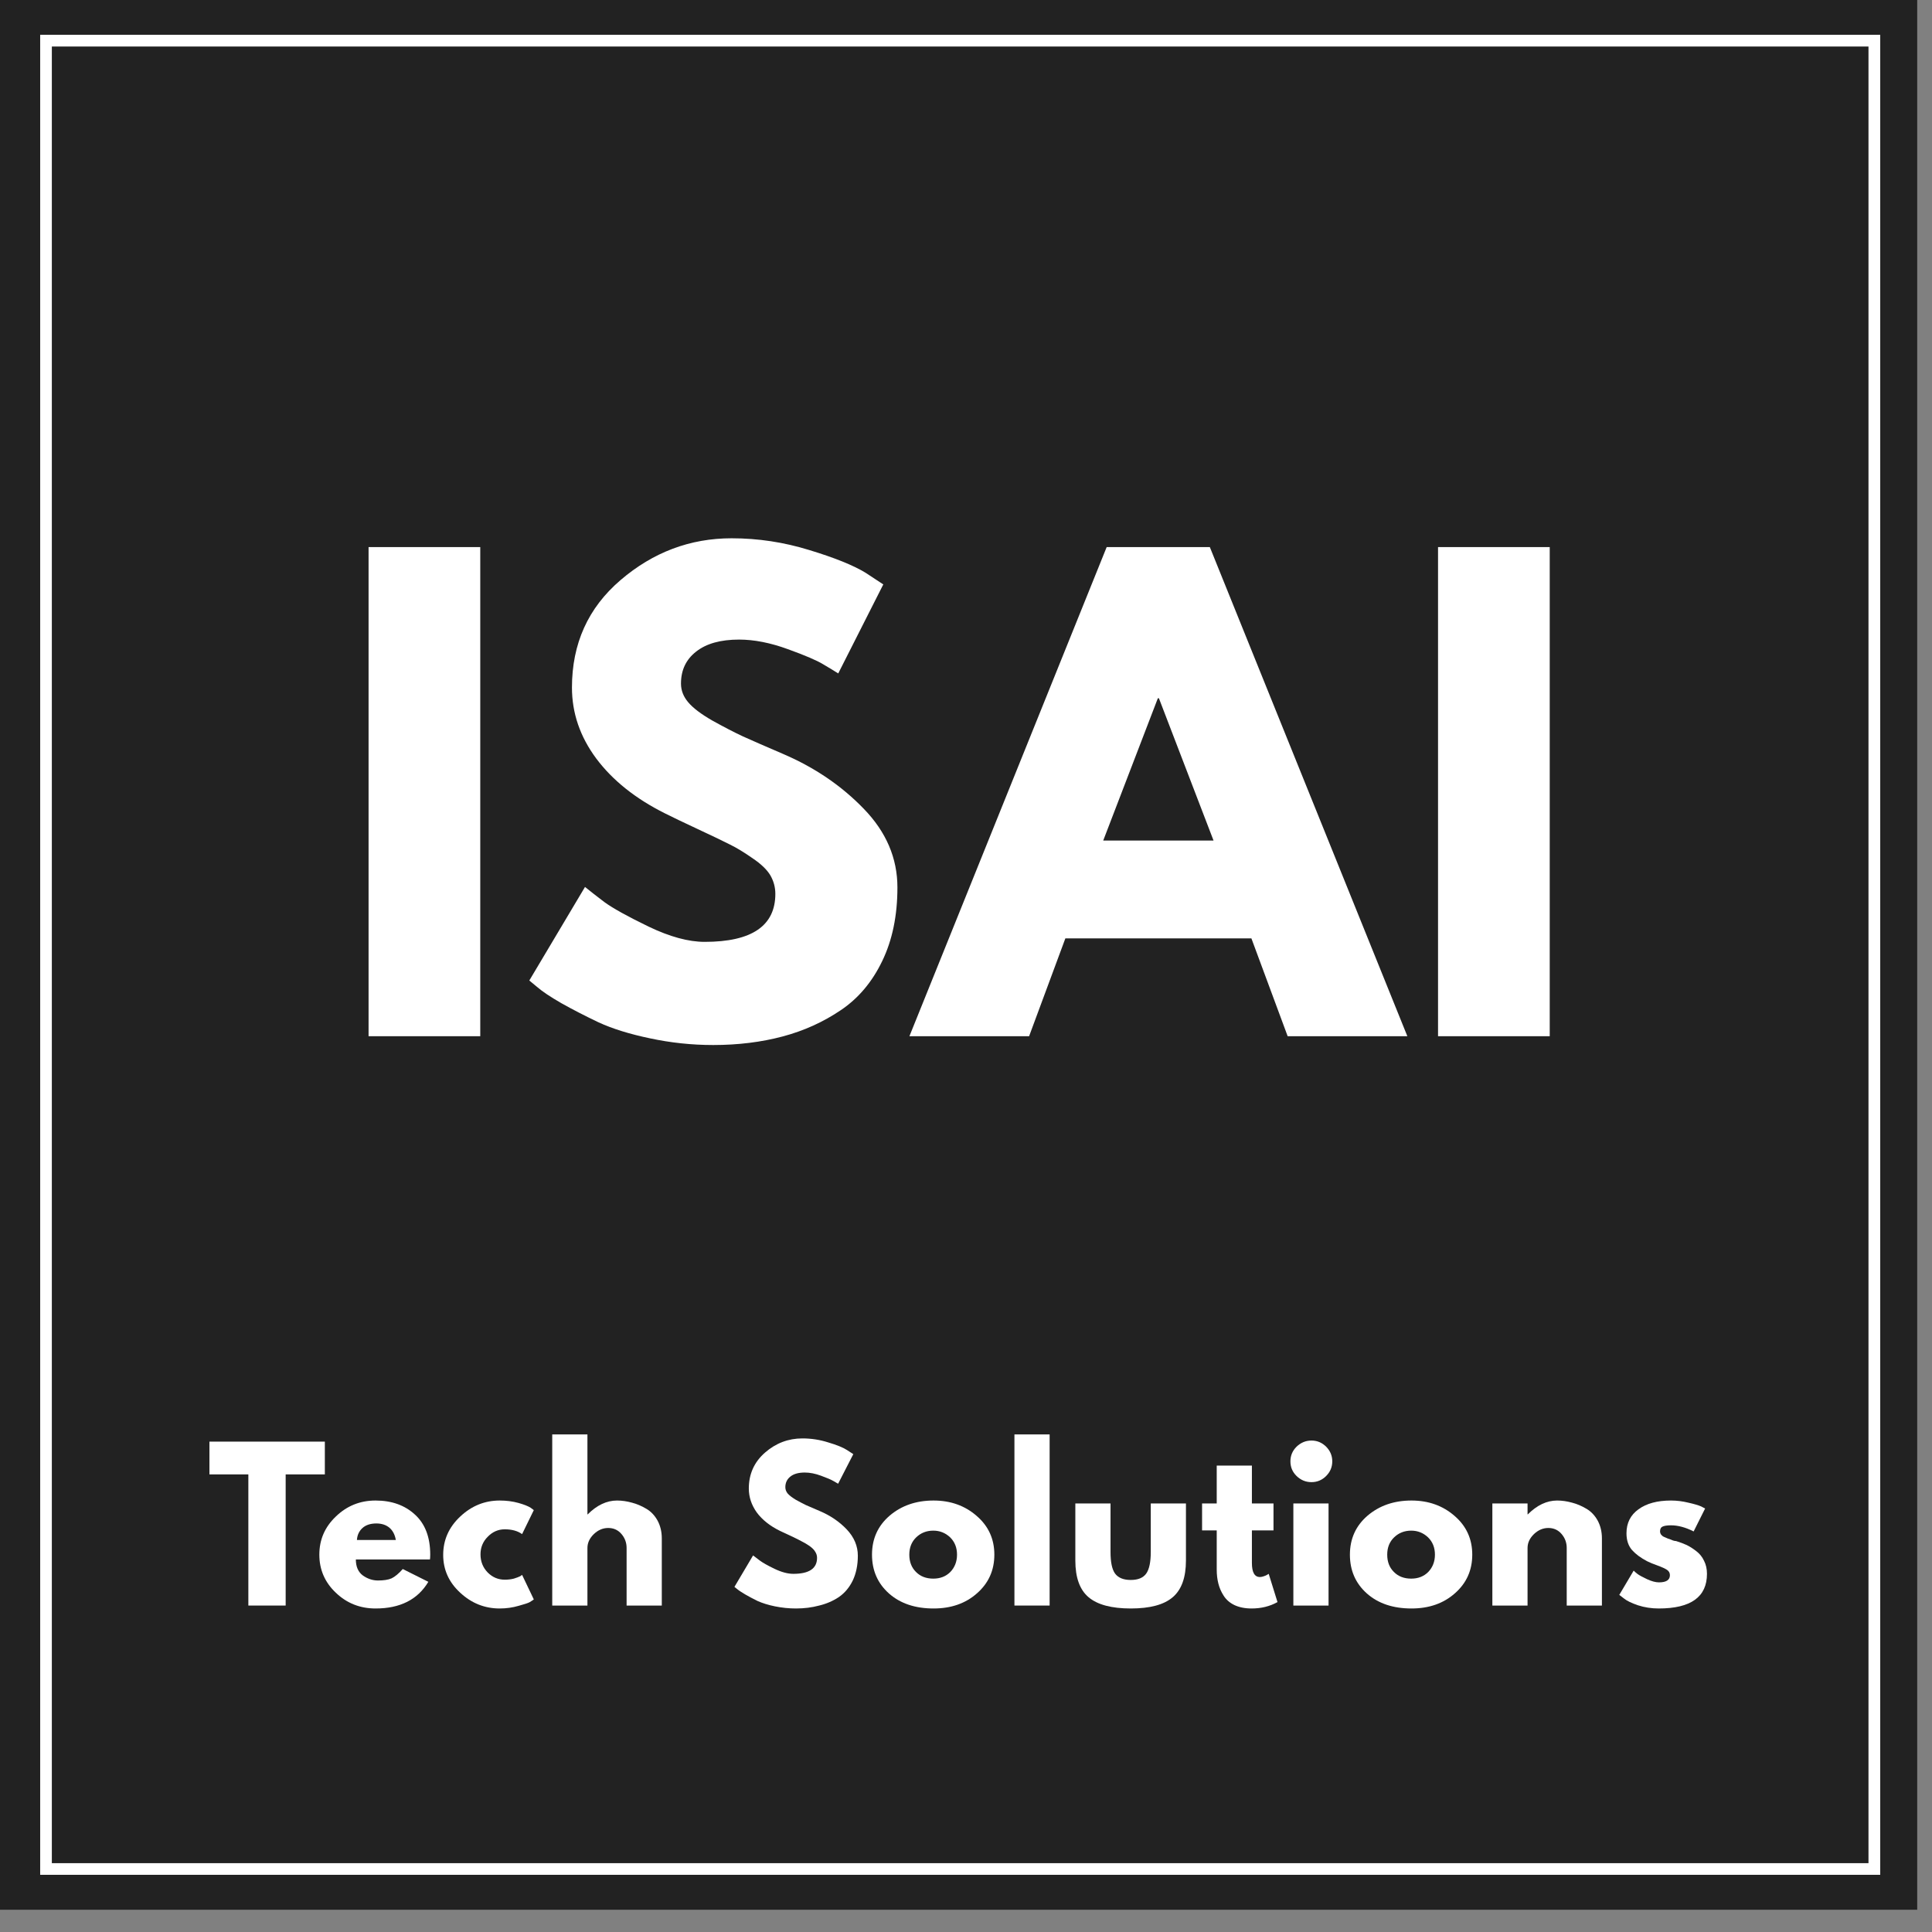
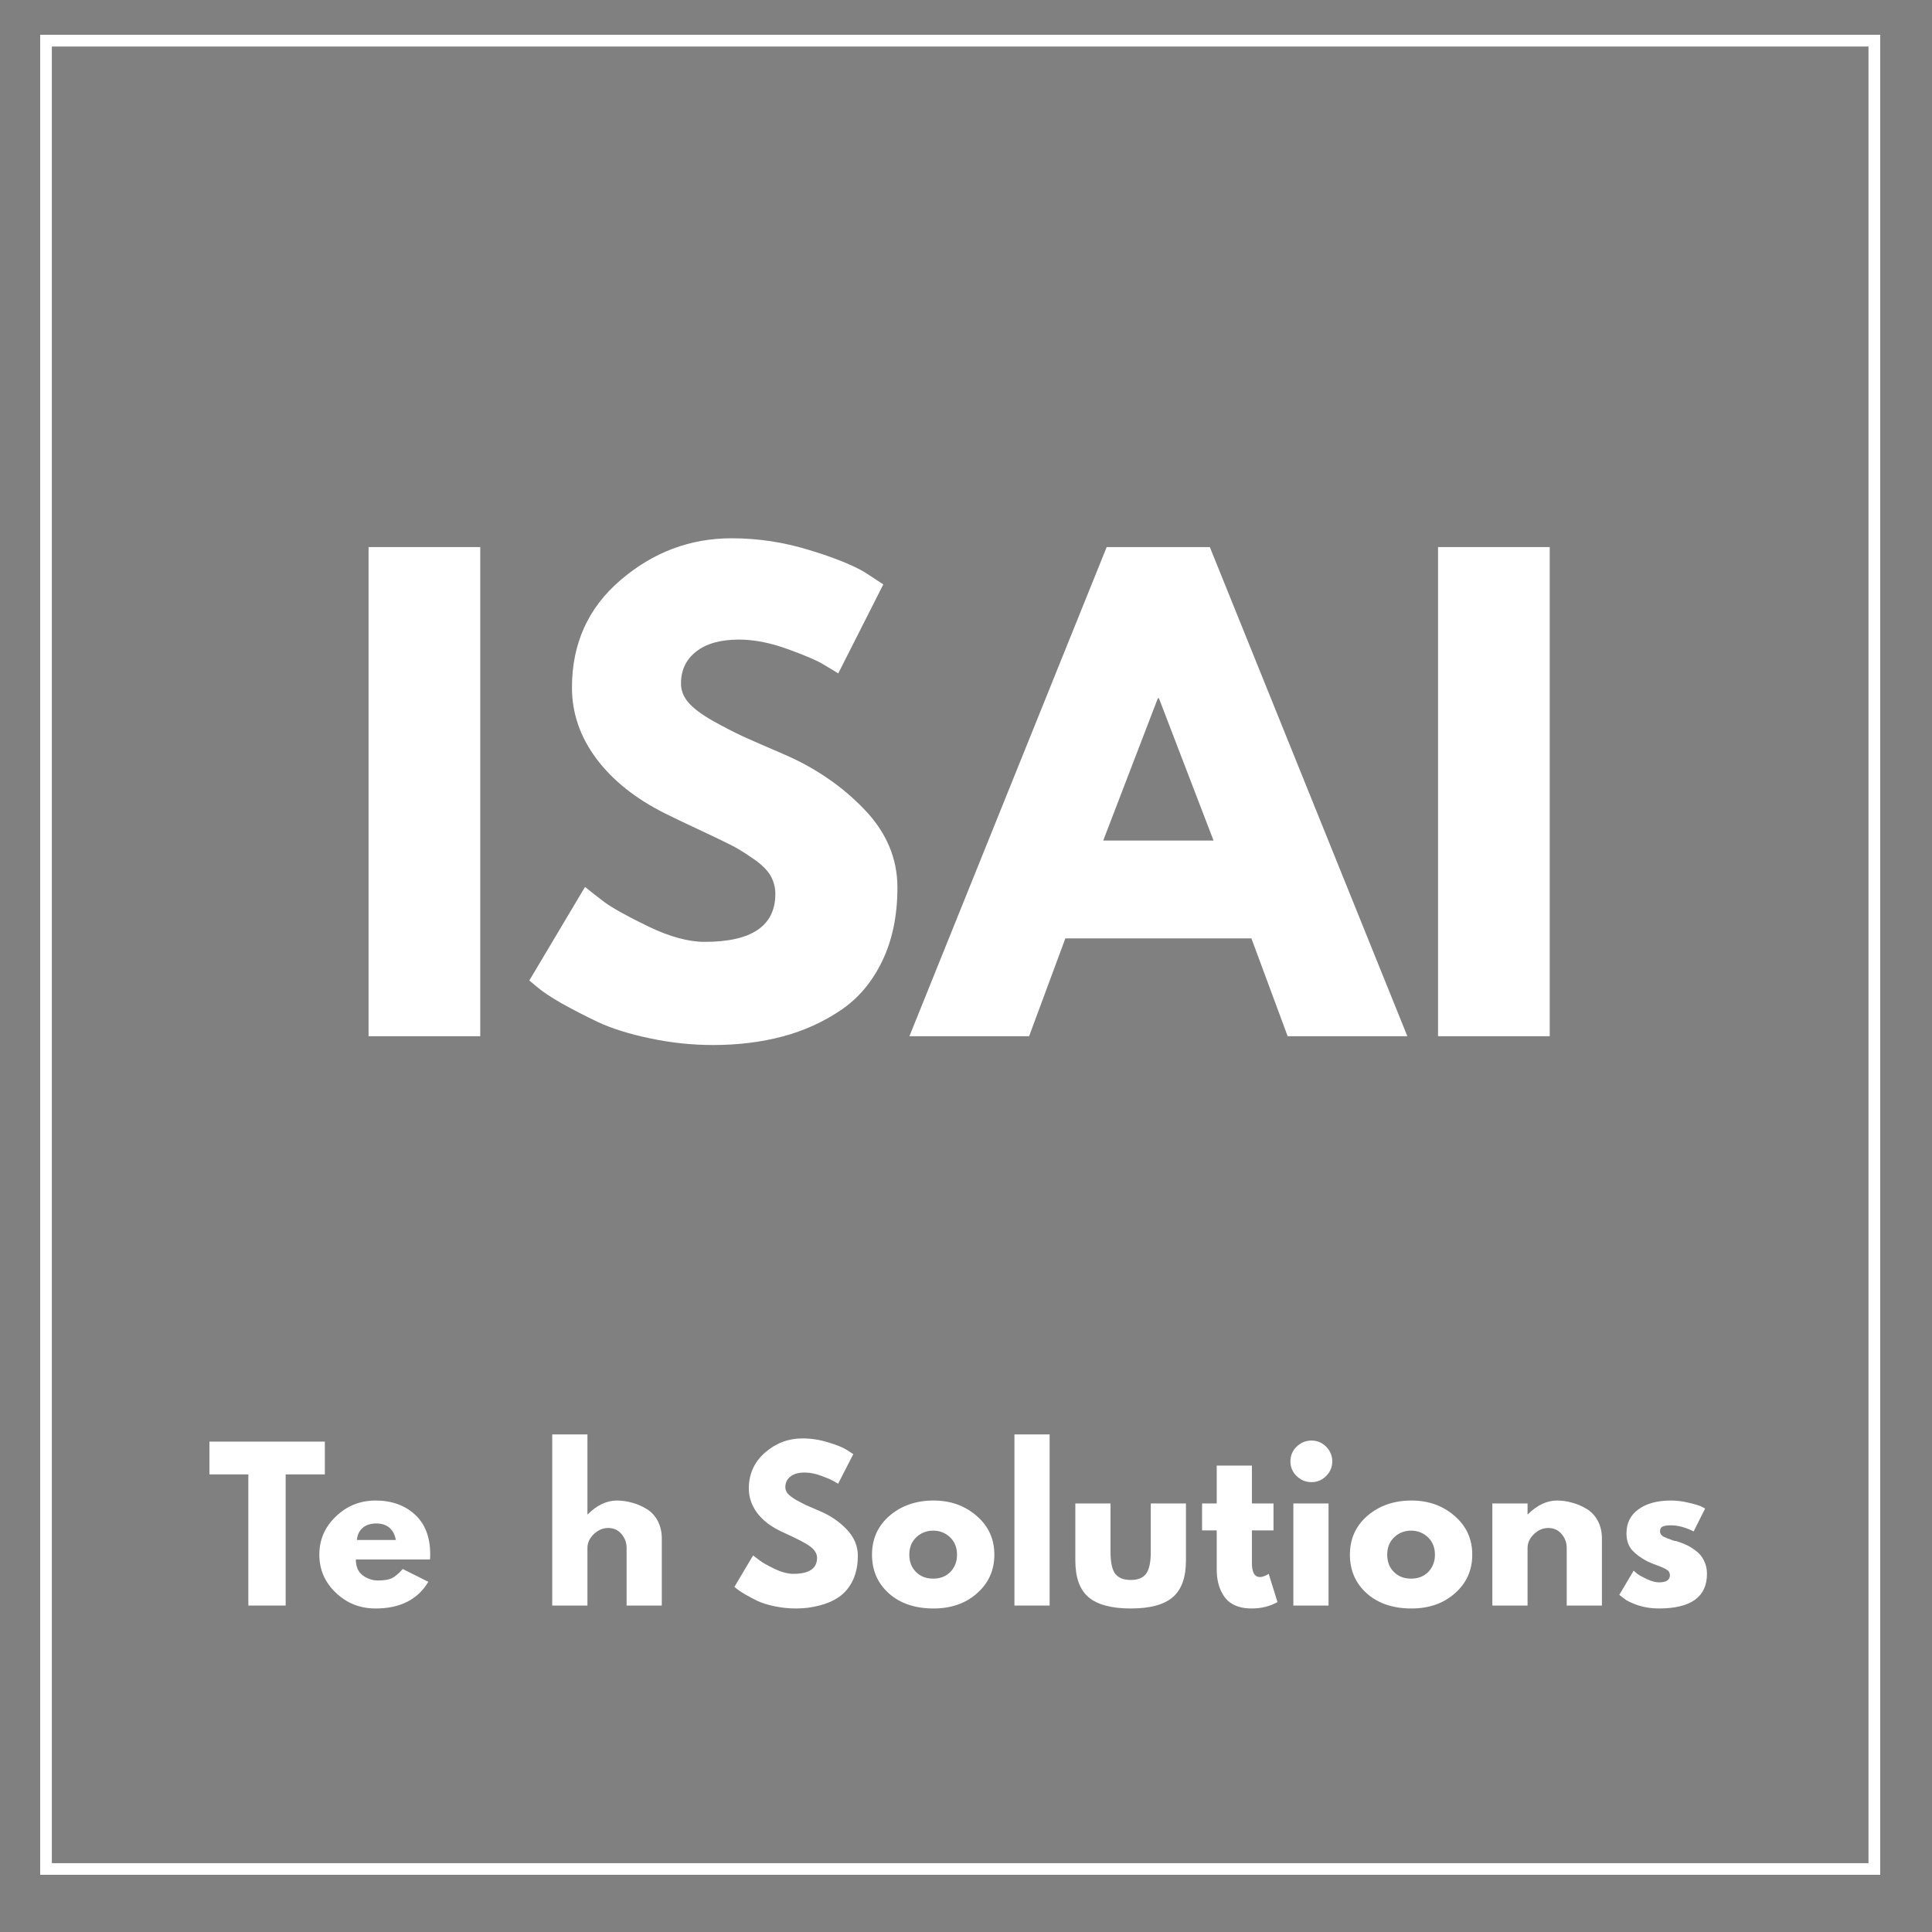
<svg xmlns="http://www.w3.org/2000/svg" width="151" zoomAndPan="magnify" viewBox="0 0 113.25 113.25" height="151" preserveAspectRatio="xMidYMid meet" version="1.2">
  <rect x="0" y="0" width="113.25" height="113.25" fill="#808080" stroke="none" />
  <defs>
    <clipPath id="dd03923904">
      <path d="M 0 0 L 112.477 0 L 112.477 111.945 L 0 111.945 Z M 0 0 " />
    </clipPath>
    <clipPath id="77767b5c80">
      <path d="M 2.355 2.039 L 110.387 2.039 L 110.387 110 L 2.355 110 Z M 2.355 2.039 " />
    </clipPath>
  </defs>
  <g id="4e8f1c59c4">
    <g clip-rule="nonzero" clip-path="url(#dd03923904)">
-       <path style=" stroke:none;fill-rule:nonzero;fill:#222222;fill-opacity:1;" d="M 0 0 L 112.383 0 L 112.383 111.945 L 0 111.945 Z M 0 0 " />
-     </g>
+       </g>
    <g clip-rule="nonzero" clip-path="url(#77767b5c80)">
      <path style=" stroke:none;fill-rule:nonzero;fill:#ffffff;fill-opacity:1;" d="M 110.215 109.898 L 2.355 109.898 L 2.355 2.039 L 110.215 2.039 Z M 3.039 109.215 L 109.527 109.215 L 109.527 2.727 L 3.039 2.727 Z M 3.039 109.215 " />
    </g>
    <g style="fill:#ffffff;fill-opacity:1;">
      <g transform="translate(19.527, 60.741)">
        <path style="stroke:none" d="M 8.625 -28.672 L 8.625 0 L 2.078 0 L 2.078 -28.672 Z M 8.625 -28.672 " />
      </g>
    </g>
    <g style="fill:#ffffff;fill-opacity:1;">
      <g transform="translate(30.23, 60.741)">
        <path style="stroke:none" d="M 12.656 -29.188 C 14.207 -29.188 15.723 -28.957 17.203 -28.5 C 18.68 -28.051 19.781 -27.609 20.5 -27.172 L 21.547 -26.484 L 18.906 -21.266 C 18.695 -21.398 18.406 -21.578 18.031 -21.797 C 17.664 -22.023 16.973 -22.32 15.953 -22.688 C 14.93 -23.062 13.977 -23.25 13.094 -23.25 C 12.008 -23.25 11.172 -23.016 10.578 -22.547 C 9.984 -22.086 9.688 -21.461 9.688 -20.672 C 9.688 -20.273 9.828 -19.91 10.109 -19.578 C 10.391 -19.242 10.863 -18.883 11.531 -18.5 C 12.207 -18.125 12.801 -17.816 13.312 -17.578 C 13.82 -17.348 14.609 -17.004 15.672 -16.547 C 17.523 -15.754 19.102 -14.68 20.406 -13.328 C 21.719 -11.973 22.375 -10.438 22.375 -8.719 C 22.375 -7.07 22.078 -5.633 21.484 -4.406 C 20.898 -3.188 20.094 -2.227 19.062 -1.531 C 18.031 -0.832 16.891 -0.316 15.641 0.016 C 14.391 0.348 13.035 0.516 11.578 0.516 C 10.316 0.516 9.082 0.383 7.875 0.125 C 6.676 -0.125 5.672 -0.438 4.859 -0.812 C 4.055 -1.195 3.328 -1.57 2.672 -1.938 C 2.023 -2.312 1.551 -2.629 1.25 -2.891 L 0.797 -3.266 L 4.062 -8.75 C 4.344 -8.52 4.723 -8.223 5.203 -7.859 C 5.691 -7.504 6.555 -7.023 7.797 -6.422 C 9.035 -5.828 10.129 -5.531 11.078 -5.531 C 13.836 -5.531 15.219 -6.469 15.219 -8.344 C 15.219 -8.738 15.117 -9.102 14.922 -9.438 C 14.723 -9.77 14.375 -10.102 13.875 -10.438 C 13.383 -10.781 12.945 -11.047 12.562 -11.234 C 12.176 -11.43 11.547 -11.734 10.672 -12.141 C 9.805 -12.547 9.164 -12.852 8.75 -13.062 C 7.02 -13.926 5.676 -15 4.719 -16.281 C 3.77 -17.562 3.297 -18.945 3.297 -20.438 C 3.297 -23.008 4.242 -25.109 6.141 -26.734 C 8.047 -28.367 10.219 -29.188 12.656 -29.188 Z M 12.656 -29.188 " />
      </g>
    </g>
    <g style="fill:#ffffff;fill-opacity:1;">
      <g transform="translate(54.277, 60.741)">
        <path style="stroke:none" d="M 16.641 -28.672 L 28.219 0 L 21.203 0 L 19.078 -5.734 L 8.172 -5.734 L 6.047 0 L -0.969 0 L 10.594 -28.672 Z M 16.859 -11.469 L 13.656 -19.812 L 13.594 -19.812 L 10.391 -11.469 Z M 16.859 -11.469 " />
      </g>
    </g>
    <g style="fill:#ffffff;fill-opacity:1;">
      <g transform="translate(82.217, 60.741)">
        <path style="stroke:none" d="M 8.625 -28.672 L 8.625 0 L 2.078 0 L 2.078 -28.672 Z M 8.625 -28.672 " />
      </g>
    </g>
    <g style="fill:#ffffff;fill-opacity:1;">
      <g transform="translate(12.183, 94.114)">
        <path style="stroke:none" d="M 0.094 -7.688 L 0.094 -9.609 L 6.859 -9.609 L 6.859 -7.688 L 4.562 -7.688 L 4.562 0 L 2.375 0 L 2.375 -7.688 Z M 0.094 -7.688 " />
      </g>
    </g>
    <g style="fill:#ffffff;fill-opacity:1;">
      <g transform="translate(18.453, 94.114)">
        <path style="stroke:none" d="M 6.75 -2.703 L 2.406 -2.703 C 2.406 -2.285 2.539 -1.973 2.812 -1.766 C 3.094 -1.566 3.391 -1.469 3.703 -1.469 C 4.035 -1.469 4.301 -1.508 4.5 -1.594 C 4.695 -1.688 4.914 -1.867 5.156 -2.141 L 6.656 -1.391 C 6.031 -0.348 5 0.172 3.562 0.172 C 2.656 0.172 1.879 -0.133 1.234 -0.75 C 0.586 -1.363 0.266 -2.109 0.266 -2.984 C 0.266 -3.859 0.586 -4.602 1.234 -5.219 C 1.879 -5.844 2.656 -6.156 3.562 -6.156 C 4.508 -6.156 5.281 -5.879 5.875 -5.328 C 6.469 -4.785 6.766 -4.004 6.766 -2.984 C 6.766 -2.848 6.758 -2.754 6.75 -2.703 Z M 2.469 -3.844 L 4.75 -3.844 C 4.695 -4.156 4.57 -4.395 4.375 -4.562 C 4.176 -4.727 3.922 -4.812 3.609 -4.812 C 3.266 -4.812 2.992 -4.723 2.797 -4.547 C 2.598 -4.367 2.488 -4.133 2.469 -3.844 Z M 2.469 -3.844 " />
      </g>
    </g>
    <g style="fill:#ffffff;fill-opacity:1;">
      <g transform="translate(25.713, 94.114)">
-         <path style="stroke:none" d="M 3.875 -4.469 C 3.488 -4.469 3.156 -4.32 2.875 -4.031 C 2.594 -3.75 2.453 -3.406 2.453 -3 C 2.453 -2.582 2.594 -2.227 2.875 -1.938 C 3.156 -1.656 3.488 -1.516 3.875 -1.516 C 4.062 -1.516 4.238 -1.535 4.406 -1.578 C 4.57 -1.629 4.695 -1.676 4.781 -1.719 L 4.891 -1.797 L 5.578 -0.359 C 5.523 -0.316 5.445 -0.266 5.344 -0.203 C 5.25 -0.148 5.031 -0.078 4.688 0.016 C 4.344 0.117 3.973 0.172 3.578 0.172 C 2.703 0.172 1.93 -0.133 1.266 -0.75 C 0.598 -1.363 0.266 -2.102 0.266 -2.969 C 0.266 -3.844 0.598 -4.594 1.266 -5.219 C 1.93 -5.844 2.703 -6.156 3.578 -6.156 C 3.973 -6.156 4.336 -6.109 4.672 -6.016 C 5.004 -5.922 5.242 -5.828 5.391 -5.734 L 5.578 -5.594 L 4.891 -4.188 C 4.629 -4.375 4.289 -4.469 3.875 -4.469 Z M 3.875 -4.469 " />
-       </g>
+         </g>
    </g>
    <g style="fill:#ffffff;fill-opacity:1;">
      <g transform="translate(31.668, 94.114)">
        <path style="stroke:none" d="M 0.703 0 L 0.703 -10.031 L 2.766 -10.031 L 2.766 -5.344 L 2.781 -5.344 C 3.32 -5.883 3.895 -6.156 4.5 -6.156 C 4.789 -6.156 5.082 -6.113 5.375 -6.031 C 5.664 -5.957 5.945 -5.836 6.219 -5.672 C 6.488 -5.516 6.707 -5.285 6.875 -4.984 C 7.039 -4.68 7.125 -4.332 7.125 -3.938 L 7.125 0 L 5.062 0 L 5.062 -3.375 C 5.062 -3.688 4.961 -3.957 4.766 -4.188 C 4.566 -4.426 4.305 -4.547 3.984 -4.547 C 3.672 -4.547 3.391 -4.426 3.141 -4.188 C 2.891 -3.945 2.766 -3.676 2.766 -3.375 L 2.766 0 Z M 0.703 0 " />
      </g>
    </g>
    <g style="fill:#ffffff;fill-opacity:1;">
      <g transform="translate(39.604, 94.114)">
-         <path style="stroke:none" d="" />
-       </g>
+         </g>
    </g>
    <g style="fill:#ffffff;fill-opacity:1;">
      <g transform="translate(42.785, 94.114)">
        <path style="stroke:none" d="M 4.25 -9.797 C 4.77 -9.797 5.273 -9.719 5.766 -9.562 C 6.266 -9.414 6.633 -9.266 6.875 -9.109 L 7.234 -8.875 L 6.344 -7.141 C 6.27 -7.18 6.172 -7.238 6.047 -7.312 C 5.922 -7.383 5.688 -7.484 5.344 -7.609 C 5.008 -7.734 4.691 -7.797 4.391 -7.797 C 4.023 -7.797 3.742 -7.719 3.547 -7.562 C 3.348 -7.406 3.25 -7.195 3.25 -6.938 C 3.25 -6.801 3.297 -6.676 3.391 -6.562 C 3.484 -6.457 3.641 -6.336 3.859 -6.203 C 4.086 -6.078 4.285 -5.973 4.453 -5.891 C 4.629 -5.816 4.895 -5.703 5.25 -5.547 C 5.875 -5.285 6.406 -4.926 6.844 -4.469 C 7.281 -4.008 7.5 -3.492 7.5 -2.922 C 7.5 -2.367 7.398 -1.883 7.203 -1.469 C 7.004 -1.062 6.734 -0.738 6.391 -0.5 C 6.047 -0.27 5.66 -0.102 5.234 0 C 4.816 0.113 4.363 0.172 3.875 0.172 C 3.457 0.172 3.047 0.129 2.641 0.047 C 2.242 -0.035 1.906 -0.141 1.625 -0.266 C 1.352 -0.398 1.109 -0.531 0.891 -0.656 C 0.68 -0.781 0.523 -0.883 0.422 -0.969 L 0.266 -1.094 L 1.359 -2.938 C 1.453 -2.863 1.582 -2.766 1.75 -2.641 C 1.914 -2.516 2.203 -2.352 2.609 -2.156 C 3.023 -1.957 3.395 -1.859 3.719 -1.859 C 4.645 -1.859 5.109 -2.172 5.109 -2.797 C 5.109 -2.93 5.07 -3.051 5 -3.156 C 4.938 -3.27 4.82 -3.383 4.656 -3.5 C 4.488 -3.613 4.336 -3.703 4.203 -3.766 C 4.078 -3.836 3.867 -3.941 3.578 -4.078 C 3.285 -4.211 3.07 -4.312 2.938 -4.375 C 2.352 -4.664 1.898 -5.023 1.578 -5.453 C 1.266 -5.891 1.109 -6.359 1.109 -6.859 C 1.109 -7.711 1.426 -8.414 2.062 -8.969 C 2.695 -9.52 3.426 -9.797 4.25 -9.797 Z M 4.25 -9.797 " />
      </g>
    </g>
    <g style="fill:#ffffff;fill-opacity:1;">
      <g transform="translate(50.849, 94.114)">
        <path style="stroke:none" d="M 1.266 -0.703 C 0.598 -1.297 0.266 -2.055 0.266 -2.984 C 0.266 -3.91 0.609 -4.672 1.297 -5.266 C 1.992 -5.859 2.852 -6.156 3.875 -6.156 C 4.875 -6.156 5.719 -5.852 6.406 -5.25 C 7.094 -4.656 7.438 -3.898 7.438 -2.984 C 7.438 -2.066 7.098 -1.312 6.422 -0.719 C 5.754 -0.125 4.906 0.172 3.875 0.172 C 2.801 0.172 1.93 -0.117 1.266 -0.703 Z M 2.859 -4 C 2.586 -3.738 2.453 -3.398 2.453 -2.984 C 2.453 -2.566 2.582 -2.227 2.844 -1.969 C 3.102 -1.707 3.441 -1.578 3.859 -1.578 C 4.266 -1.578 4.598 -1.707 4.859 -1.969 C 5.117 -2.238 5.25 -2.578 5.25 -2.984 C 5.25 -3.398 5.113 -3.738 4.844 -4 C 4.57 -4.258 4.242 -4.391 3.859 -4.391 C 3.461 -4.391 3.129 -4.258 2.859 -4 Z M 2.859 -4 " />
      </g>
    </g>
    <g style="fill:#ffffff;fill-opacity:1;">
      <g transform="translate(58.761, 94.114)">
        <path style="stroke:none" d="M 0.703 0 L 0.703 -10.031 L 2.766 -10.031 L 2.766 0 Z M 0.703 0 " />
      </g>
    </g>
    <g style="fill:#ffffff;fill-opacity:1;">
      <g transform="translate(62.456, 94.114)">
        <path style="stroke:none" d="M 2.641 -5.984 L 2.641 -3.141 C 2.641 -2.547 2.727 -2.125 2.906 -1.875 C 3.094 -1.625 3.398 -1.5 3.828 -1.5 C 4.254 -1.5 4.555 -1.625 4.734 -1.875 C 4.91 -2.125 5 -2.547 5 -3.141 L 5 -5.984 L 7.062 -5.984 L 7.062 -2.641 C 7.062 -1.641 6.801 -0.922 6.281 -0.484 C 5.77 -0.047 4.953 0.172 3.828 0.172 C 2.703 0.172 1.879 -0.047 1.359 -0.484 C 0.836 -0.922 0.578 -1.641 0.578 -2.641 L 0.578 -5.984 Z M 2.641 -5.984 " />
      </g>
    </g>
    <g style="fill:#ffffff;fill-opacity:1;">
      <g transform="translate(70.275, 94.114)">
        <path style="stroke:none" d="M 1.047 -5.984 L 1.047 -8.203 L 3.109 -8.203 L 3.109 -5.984 L 4.375 -5.984 L 4.375 -4.406 L 3.109 -4.406 L 3.109 -2.5 C 3.109 -1.945 3.266 -1.672 3.578 -1.672 C 3.648 -1.672 3.727 -1.688 3.812 -1.719 C 3.906 -1.75 3.973 -1.781 4.016 -1.812 L 4.094 -1.859 L 4.609 -0.203 C 4.16 0.047 3.656 0.172 3.094 0.172 C 2.695 0.172 2.359 0.102 2.078 -0.031 C 1.805 -0.164 1.598 -0.348 1.453 -0.578 C 1.305 -0.805 1.203 -1.047 1.141 -1.297 C 1.078 -1.547 1.047 -1.816 1.047 -2.109 L 1.047 -4.406 L 0.188 -4.406 L 0.188 -5.984 Z M 1.047 -5.984 " />
      </g>
    </g>
    <g style="fill:#ffffff;fill-opacity:1;">
      <g transform="translate(75.111, 94.114)">
        <path style="stroke:none" d="M 0.891 -9.312 C 1.141 -9.551 1.43 -9.672 1.766 -9.672 C 2.098 -9.672 2.383 -9.551 2.625 -9.312 C 2.863 -9.07 2.984 -8.785 2.984 -8.453 C 2.984 -8.117 2.863 -7.832 2.625 -7.594 C 2.383 -7.352 2.098 -7.234 1.766 -7.234 C 1.43 -7.234 1.141 -7.352 0.891 -7.594 C 0.648 -7.832 0.531 -8.117 0.531 -8.453 C 0.531 -8.785 0.648 -9.07 0.891 -9.312 Z M 0.703 -5.984 L 0.703 0 L 2.766 0 L 2.766 -5.984 Z M 0.703 -5.984 " />
      </g>
    </g>
    <g style="fill:#ffffff;fill-opacity:1;">
      <g transform="translate(78.863, 94.114)">
        <path style="stroke:none" d="M 1.266 -0.703 C 0.598 -1.297 0.266 -2.055 0.266 -2.984 C 0.266 -3.91 0.609 -4.672 1.297 -5.266 C 1.992 -5.859 2.852 -6.156 3.875 -6.156 C 4.875 -6.156 5.719 -5.852 6.406 -5.25 C 7.094 -4.656 7.438 -3.898 7.438 -2.984 C 7.438 -2.066 7.098 -1.312 6.422 -0.719 C 5.754 -0.125 4.906 0.172 3.875 0.172 C 2.801 0.172 1.93 -0.117 1.266 -0.703 Z M 2.859 -4 C 2.586 -3.738 2.453 -3.398 2.453 -2.984 C 2.453 -2.566 2.582 -2.227 2.844 -1.969 C 3.102 -1.707 3.441 -1.578 3.859 -1.578 C 4.266 -1.578 4.598 -1.707 4.859 -1.969 C 5.117 -2.238 5.25 -2.578 5.25 -2.984 C 5.25 -3.398 5.113 -3.738 4.844 -4 C 4.57 -4.258 4.242 -4.391 3.859 -4.391 C 3.461 -4.391 3.129 -4.258 2.859 -4 Z M 2.859 -4 " />
      </g>
    </g>
    <g style="fill:#ffffff;fill-opacity:1;">
      <g transform="translate(86.776, 94.114)">
        <path style="stroke:none" d="M 0.703 0 L 0.703 -5.984 L 2.766 -5.984 L 2.766 -5.344 L 2.781 -5.344 C 3.32 -5.883 3.895 -6.156 4.5 -6.156 C 4.789 -6.156 5.082 -6.113 5.375 -6.031 C 5.664 -5.957 5.945 -5.836 6.219 -5.672 C 6.488 -5.516 6.707 -5.285 6.875 -4.984 C 7.039 -4.68 7.125 -4.332 7.125 -3.938 L 7.125 0 L 5.062 0 L 5.062 -3.375 C 5.062 -3.688 4.961 -3.957 4.766 -4.188 C 4.566 -4.426 4.305 -4.547 3.984 -4.547 C 3.672 -4.547 3.391 -4.426 3.141 -4.188 C 2.891 -3.945 2.766 -3.676 2.766 -3.375 L 2.766 0 Z M 0.703 0 " />
      </g>
    </g>
    <g style="fill:#ffffff;fill-opacity:1;">
      <g transform="translate(94.653, 94.114)">
        <path style="stroke:none" d="M 3.297 -6.156 C 3.641 -6.156 3.977 -6.113 4.312 -6.031 C 4.645 -5.957 4.895 -5.883 5.062 -5.812 L 5.297 -5.688 L 4.625 -4.344 C 4.156 -4.582 3.711 -4.703 3.297 -4.703 C 3.066 -4.703 2.898 -4.676 2.797 -4.625 C 2.703 -4.582 2.656 -4.488 2.656 -4.344 C 2.656 -4.312 2.66 -4.281 2.672 -4.25 C 2.68 -4.219 2.695 -4.188 2.719 -4.156 C 2.738 -4.133 2.758 -4.113 2.781 -4.094 C 2.801 -4.07 2.832 -4.051 2.875 -4.031 C 2.926 -4.008 2.961 -3.992 2.984 -3.984 C 3.016 -3.973 3.062 -3.953 3.125 -3.922 C 3.188 -3.898 3.234 -3.883 3.266 -3.875 C 3.297 -3.863 3.348 -3.844 3.422 -3.812 C 3.492 -3.789 3.551 -3.781 3.594 -3.781 C 3.832 -3.707 4.039 -3.629 4.219 -3.547 C 4.395 -3.461 4.582 -3.344 4.781 -3.188 C 4.977 -3.039 5.129 -2.852 5.234 -2.625 C 5.348 -2.406 5.406 -2.148 5.406 -1.859 C 5.406 -0.504 4.461 0.172 2.578 0.172 C 2.148 0.172 1.742 0.109 1.359 -0.016 C 0.973 -0.148 0.695 -0.285 0.531 -0.422 L 0.266 -0.625 L 1.109 -2.047 C 1.172 -1.984 1.25 -1.914 1.344 -1.844 C 1.445 -1.77 1.629 -1.672 1.891 -1.547 C 2.16 -1.422 2.395 -1.359 2.594 -1.359 C 3.02 -1.359 3.234 -1.5 3.234 -1.781 C 3.234 -1.914 3.176 -2.02 3.062 -2.094 C 2.957 -2.164 2.773 -2.25 2.516 -2.344 C 2.254 -2.438 2.051 -2.52 1.906 -2.594 C 1.531 -2.789 1.234 -3.008 1.016 -3.25 C 0.797 -3.5 0.688 -3.828 0.688 -4.234 C 0.688 -4.836 0.922 -5.305 1.391 -5.641 C 1.859 -5.984 2.492 -6.156 3.297 -6.156 Z M 3.297 -6.156 " />
      </g>
    </g>
  </g>
</svg>